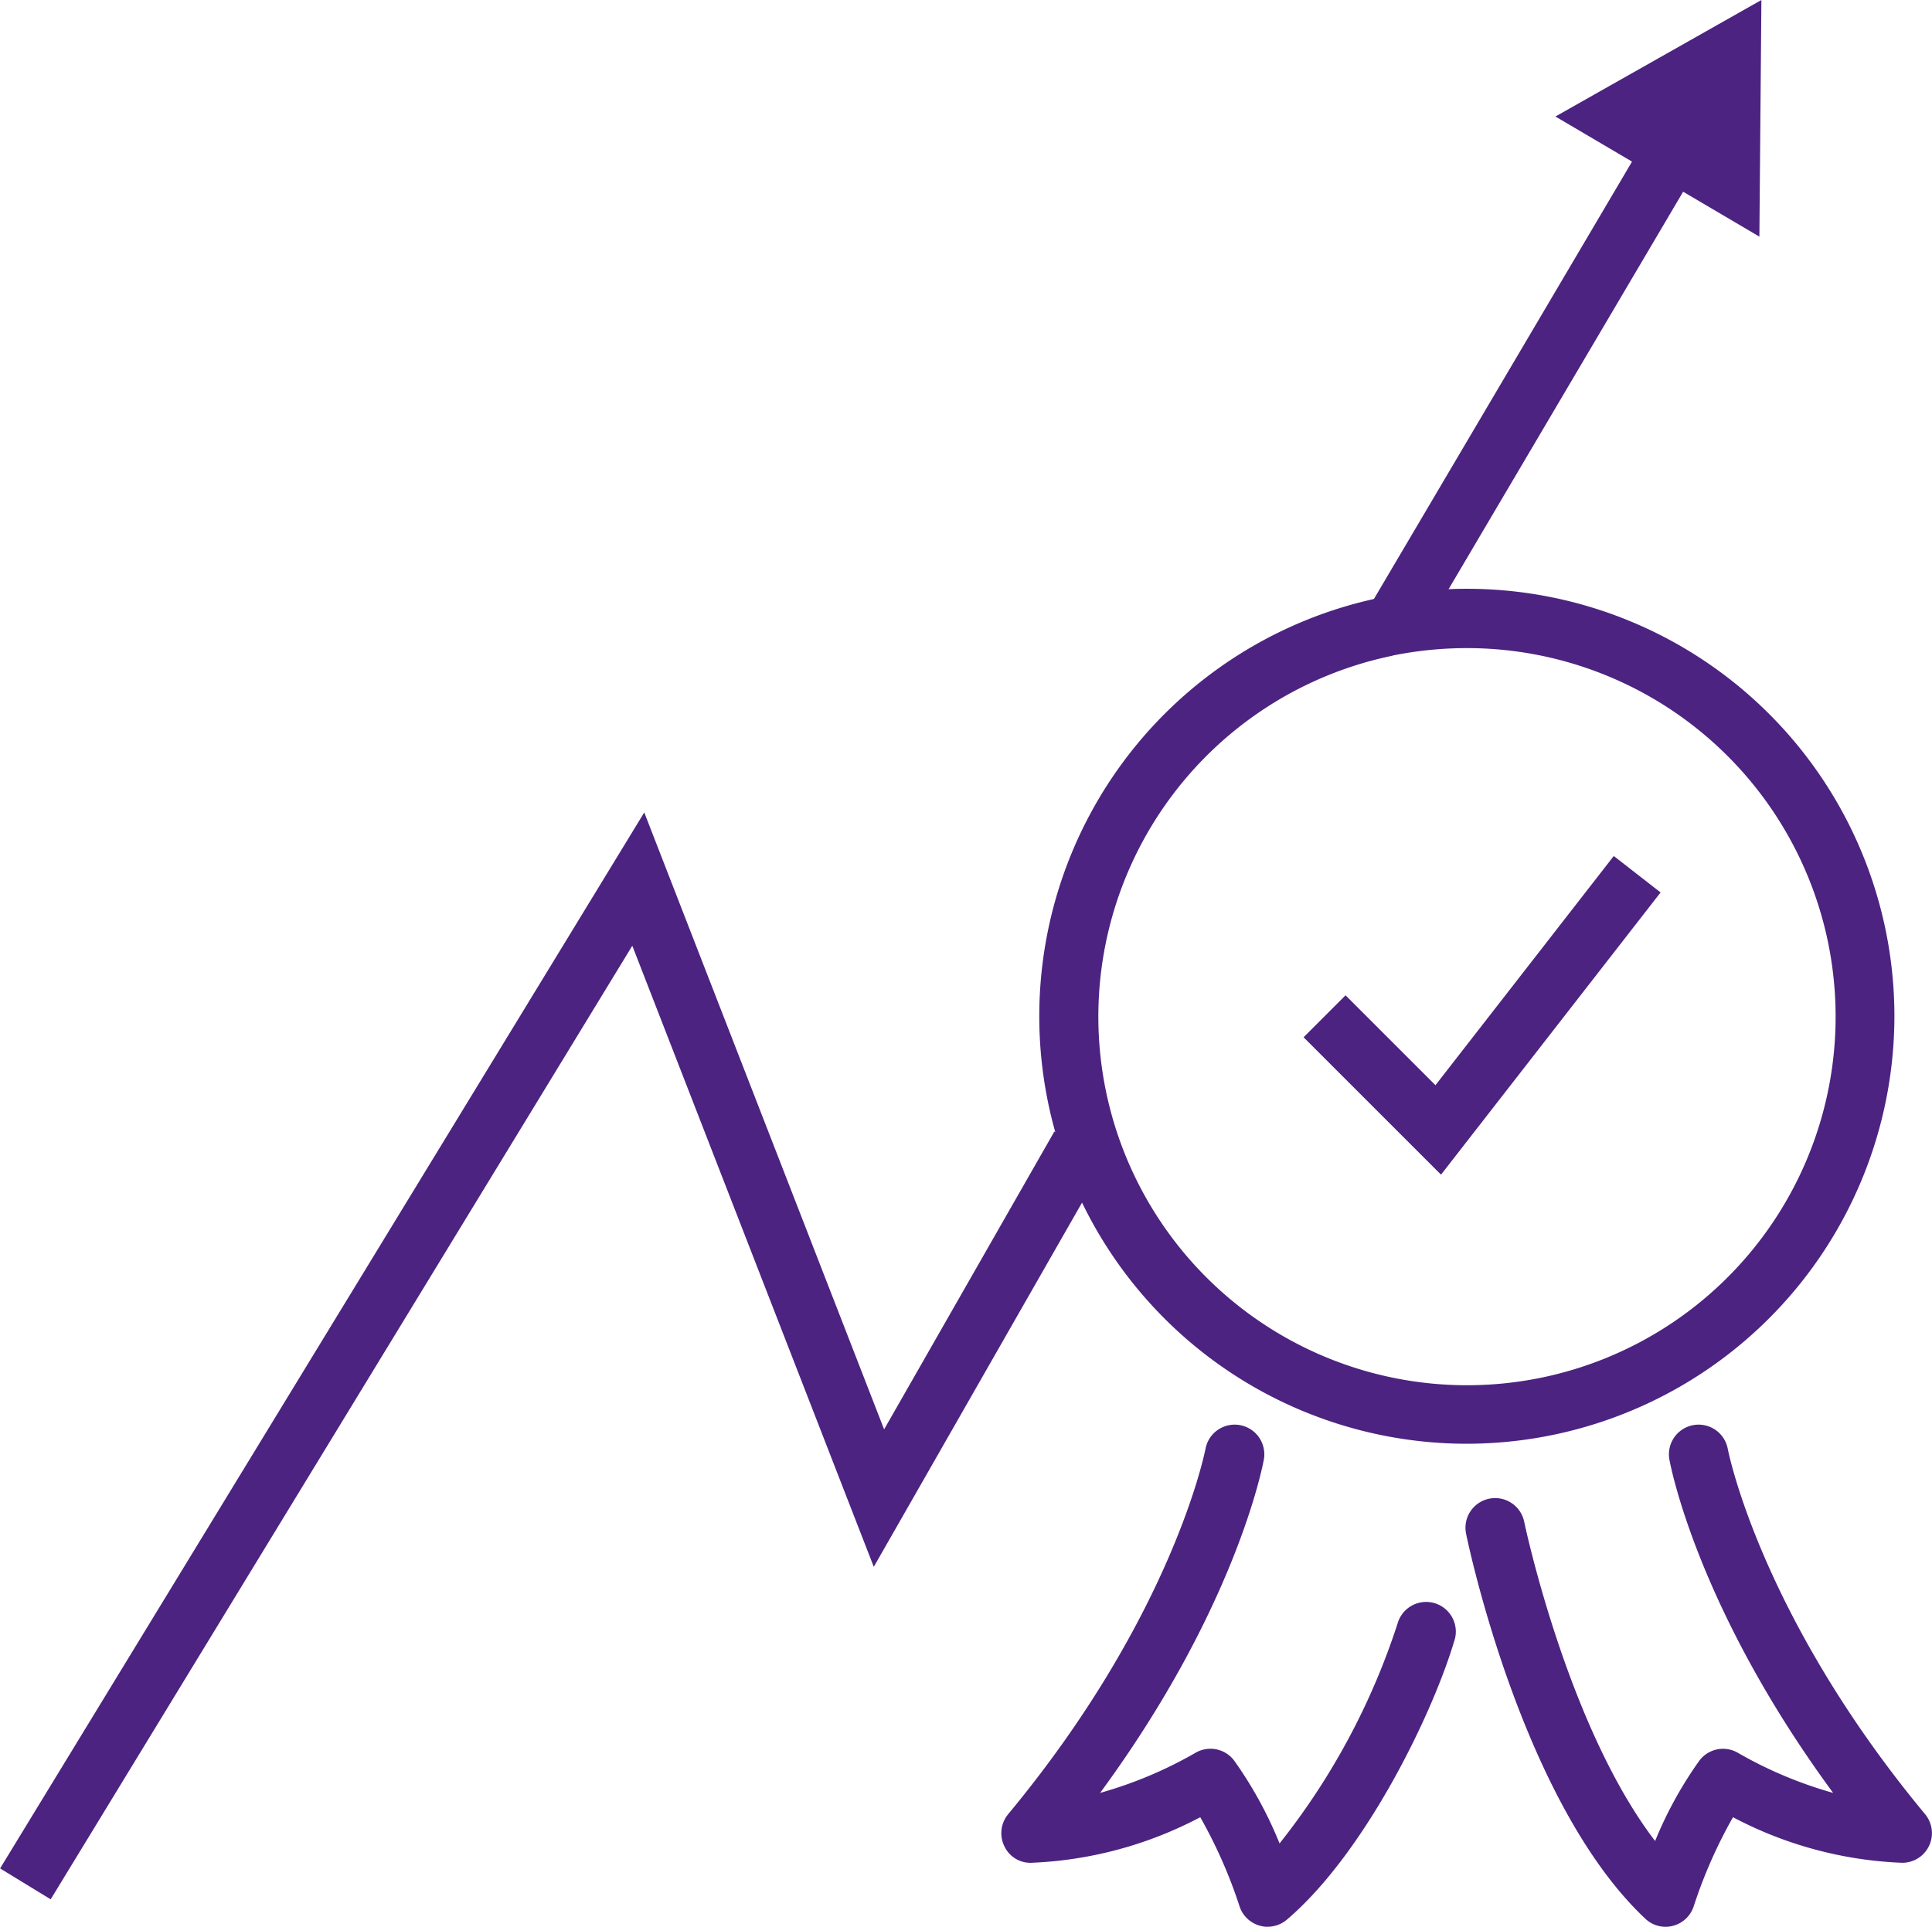
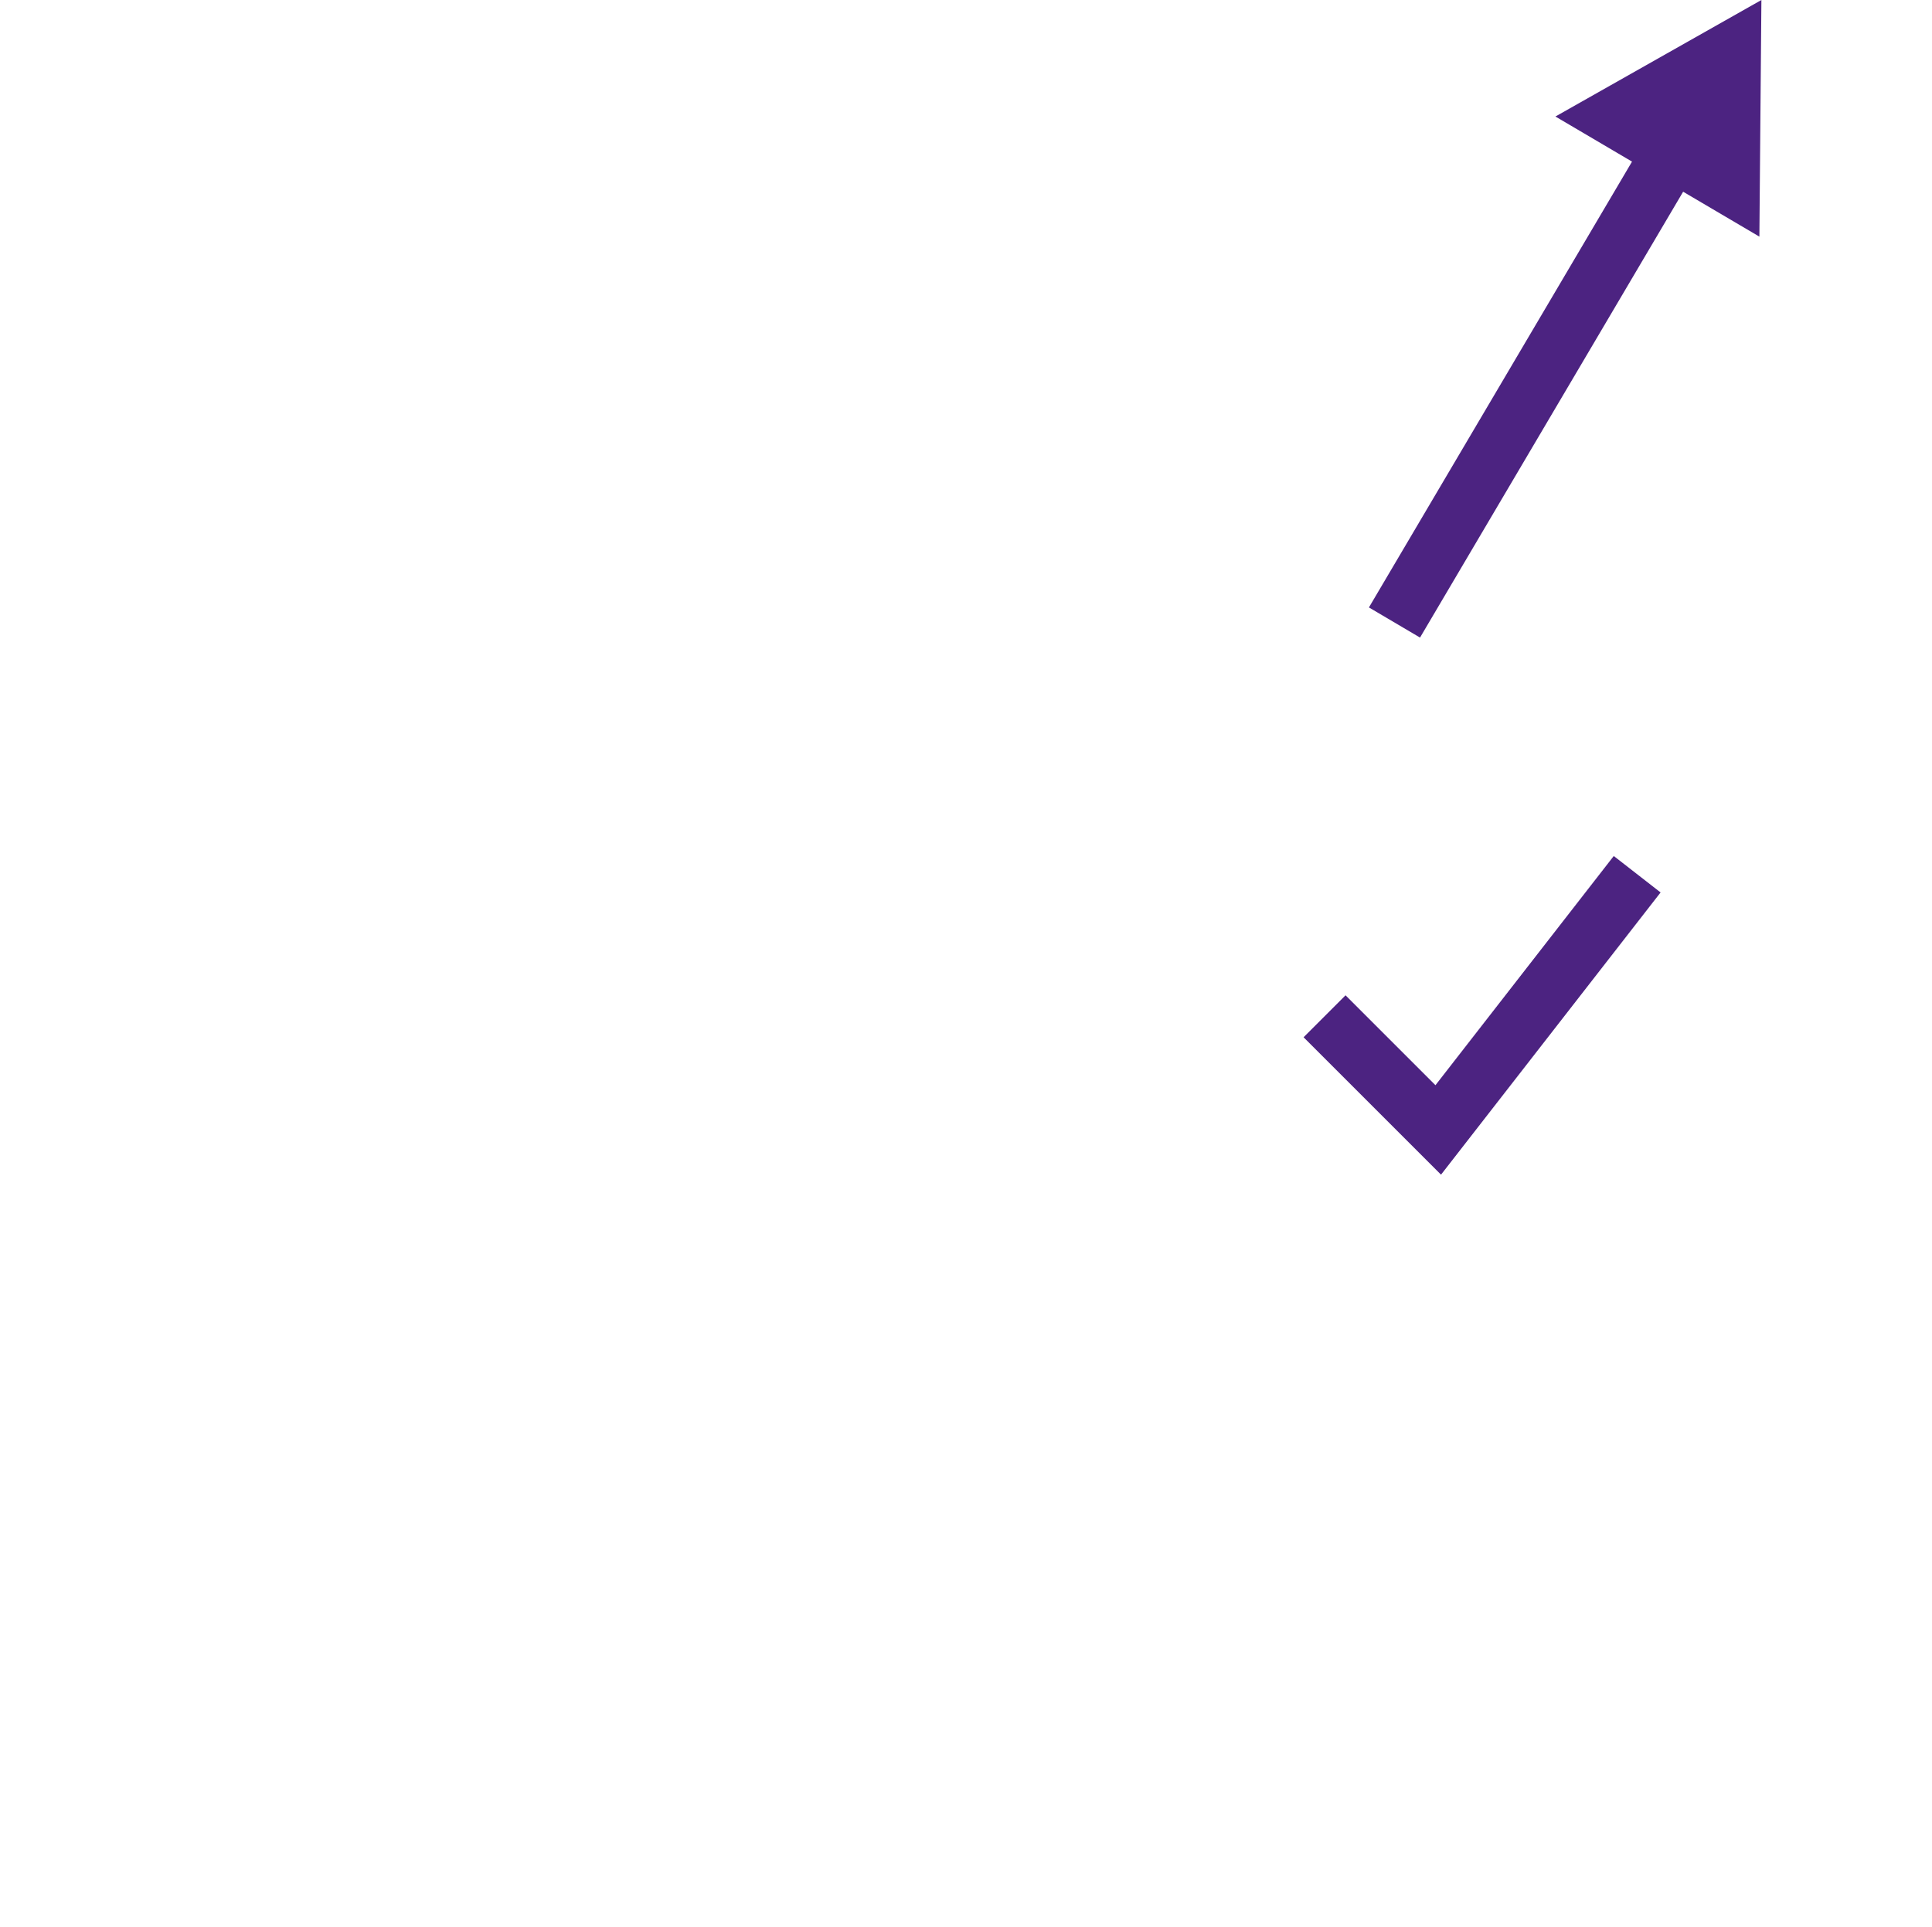
<svg xmlns="http://www.w3.org/2000/svg" id="Component_85_1" data-name="Component 85 – 1" width="61.11" height="60.958" viewBox="0 0 61.11 60.958">
-   <path id="Path_12213" data-name="Path 12213" d="M42,240.73a13.524,13.524,0,1,1,13.526-13.524A13.54,13.54,0,0,1,42,240.73M39.648,215.8A11.66,11.66,0,1,0,42,215.559a11.836,11.836,0,0,0-2.348.236" transform="translate(4.395 -195.055)" fill="#4c2381" />
  <path id="Path_12214" data-name="Path 12214" d="M37.276,228.267l-4.347-4.347,1.327-1.327,2.844,2.844,5.64-7.251,1.481,1.153Z" transform="translate(8.304 -191.105)" fill="#4c2381" />
-   <path id="Path_12215" data-name="Path 12215" d="M36.262,243.657a.9.9,0,0,1-.253-.036.937.937,0,0,1-.638-.61,15.387,15.387,0,0,0-1.243-2.821,12.49,12.49,0,0,1-5.3,1.44.91.91,0,0,1-.892-.512.942.942,0,0,1,.115-1.023c5.218-6.292,6.23-11.5,6.241-11.553a.938.938,0,0,1,1.847.334c-.038.21-.9,4.721-5.179,10.545A13.172,13.172,0,0,0,34,238.139a.94.94,0,0,1,1.2.259,12.726,12.726,0,0,1,1.436,2.622A22.171,22.171,0,0,0,40.389,234a.939.939,0,0,1,1.8.522c-.676,2.343-2.836,6.795-5.323,8.91a.94.94,0,0,1-.608.223" transform="translate(3.837 -182.7)" fill="#4c2381" />
-   <path id="Path_12216" data-name="Path 12216" d="M41.989,243.657a.93.93,0,0,1-.642-.255c-3.882-3.645-5.6-11.833-5.67-12.18a.938.938,0,1,1,1.838-.379c.015.071,1.359,6.464,4.141,10.1a12.438,12.438,0,0,1,1.4-2.543.935.935,0,0,1,1.194-.261,13.187,13.187,0,0,0,3.037,1.282c-4.283-5.824-5.141-10.335-5.179-10.545a.938.938,0,0,1,1.847-.334c.011.051,1.023,5.261,6.241,11.553a.938.938,0,0,1-.777,1.535,12.483,12.483,0,0,1-5.3-1.44,15.315,15.315,0,0,0-1.243,2.821.937.937,0,0,1-.659.616.9.9,0,0,1-.233.03" transform="translate(10.696 -182.7)" fill="#4c2381" />
  <rect id="Rectangle_2771" data-name="Rectangle 2771" width="17.472" height="1.877" transform="matrix(0.508, -0.861, 0.861, 0.508, 43.3, 19.217)" fill="#4c2381" />
  <path id="Path_12217" data-name="Path 12217" d="M43.624,211.244l.064-7.486-6.515,3.686Z" transform="translate(12.026 -203.758)" fill="#4c2381" />
-   <path id="Path_12218" data-name="Path 12218" d="M12.565,251.837l-1.6-.978,20.375-33.407,7.587,19.517,5.385-9.423,1.629.931L38.6,241.318l-7.638-19.649Z" transform="translate(-10.962 -191.749)" fill="#4c2381" />
</svg>